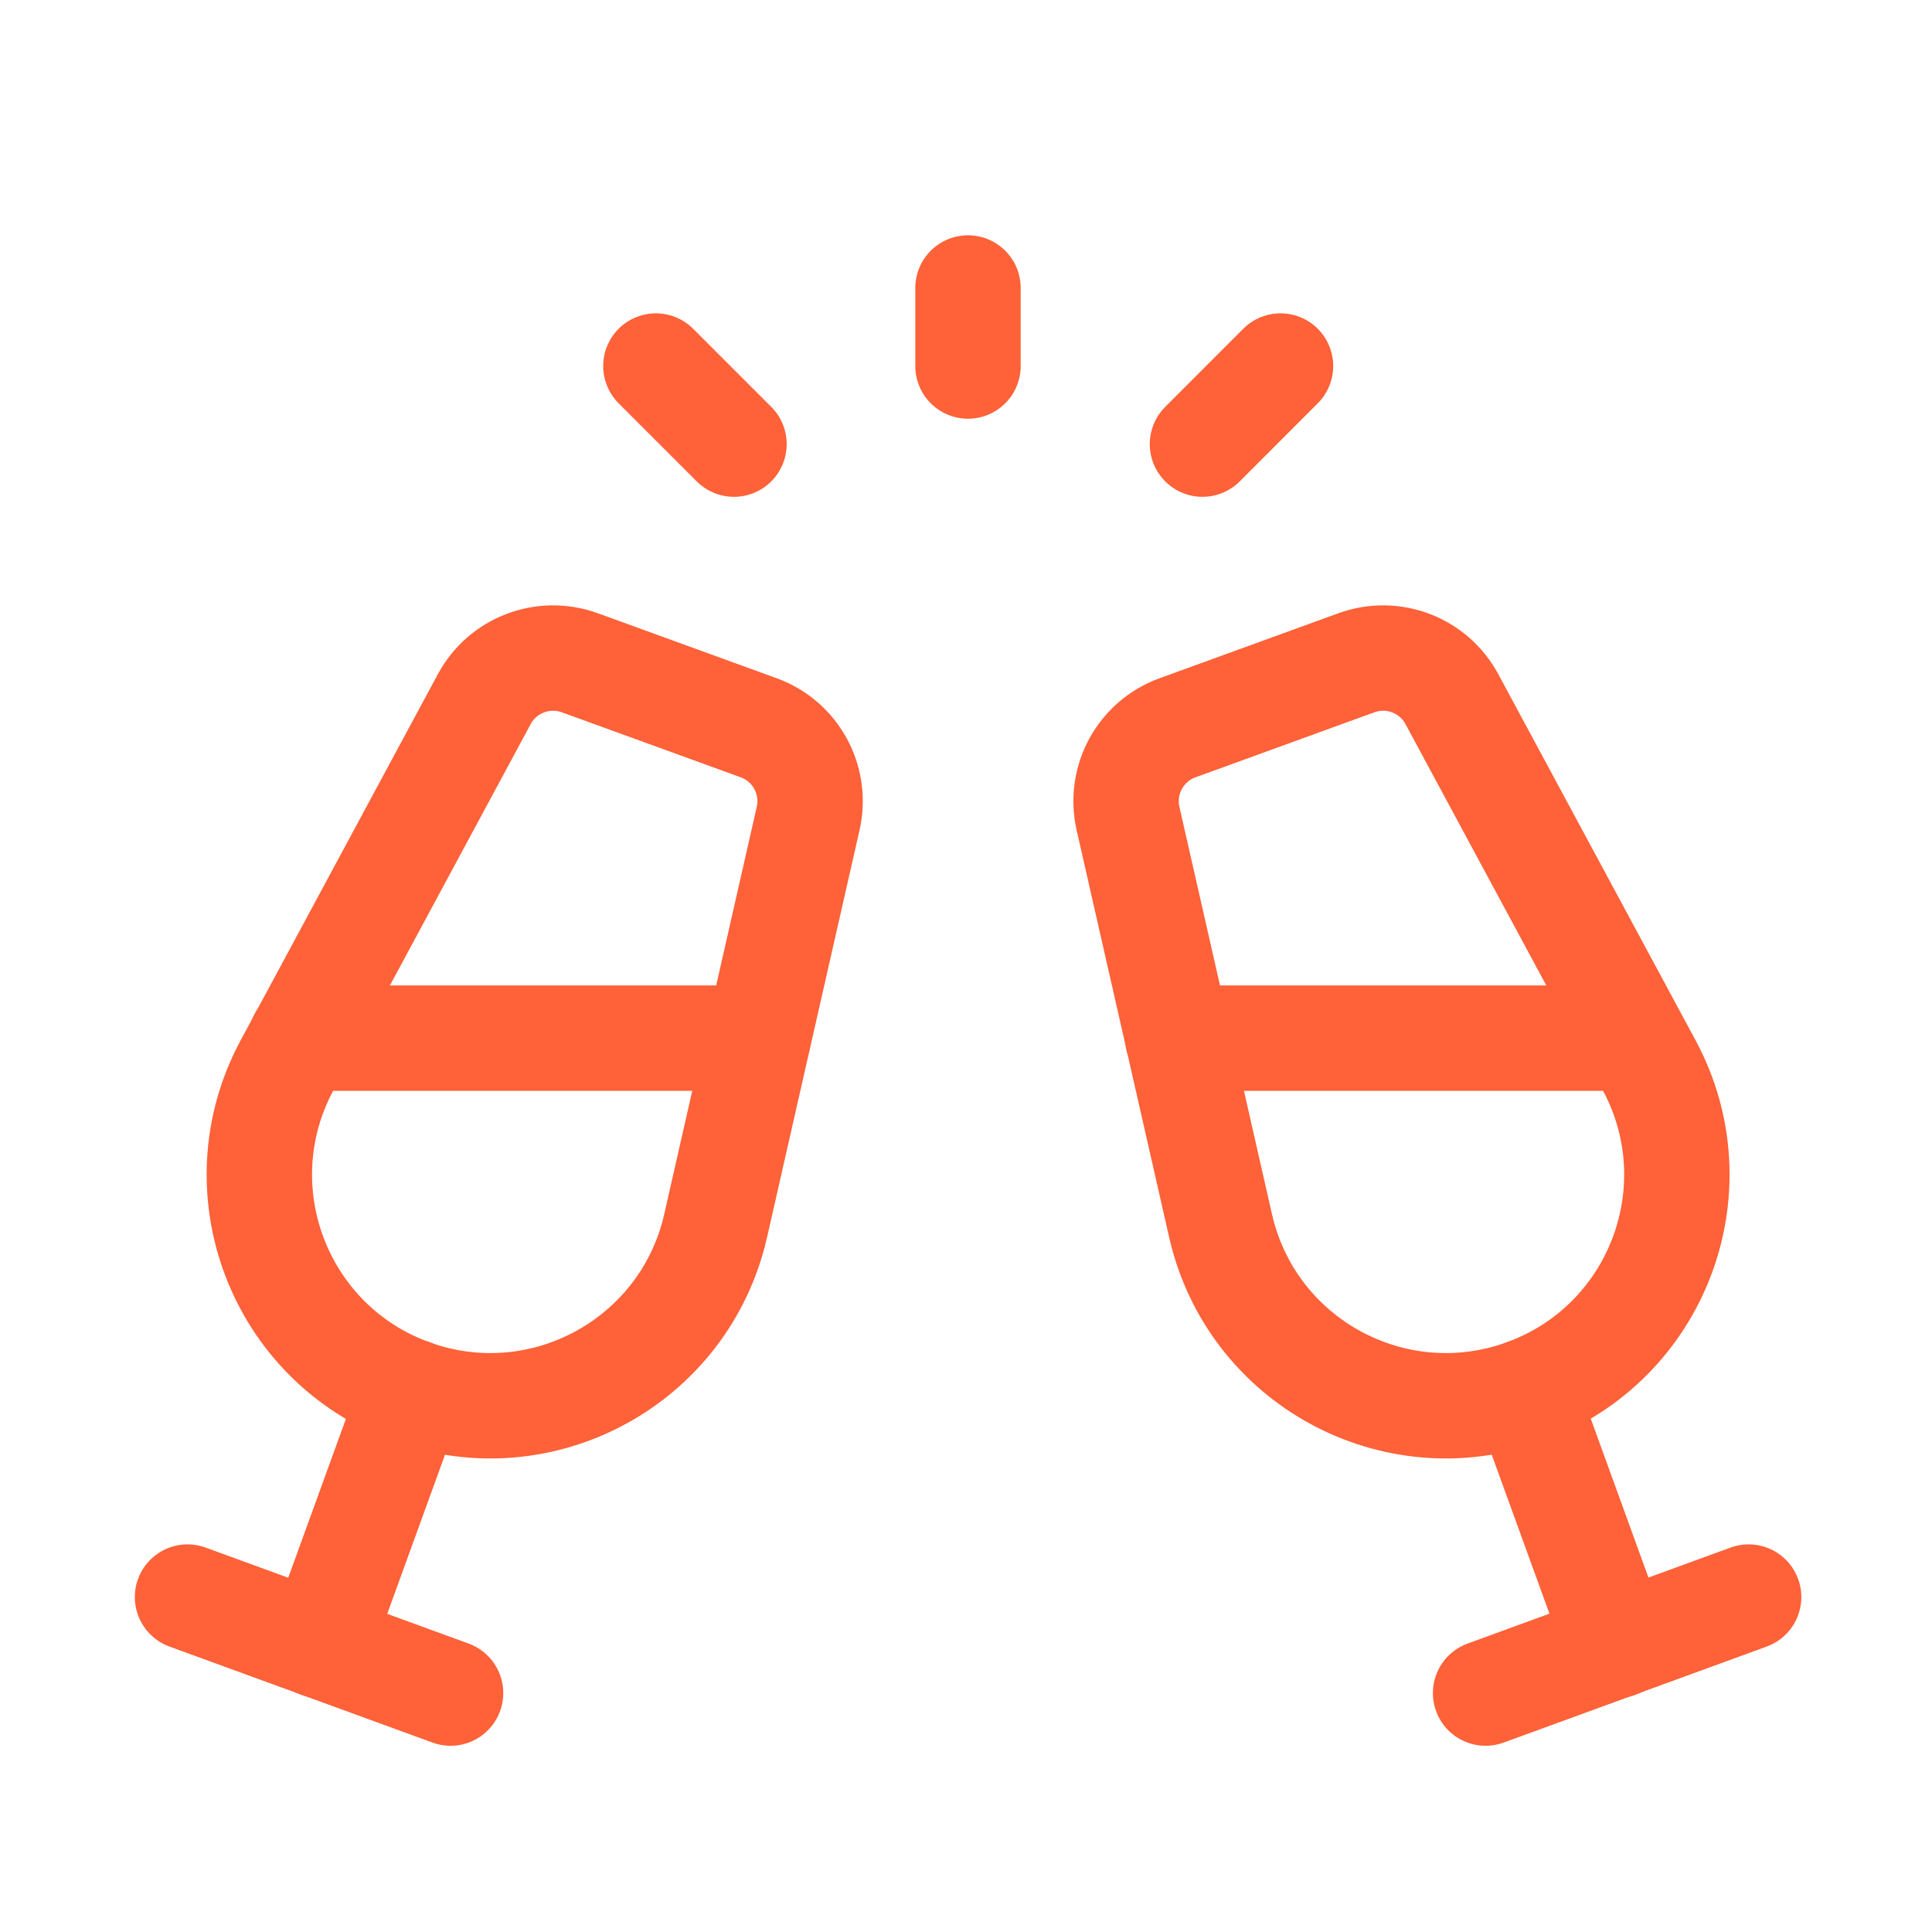
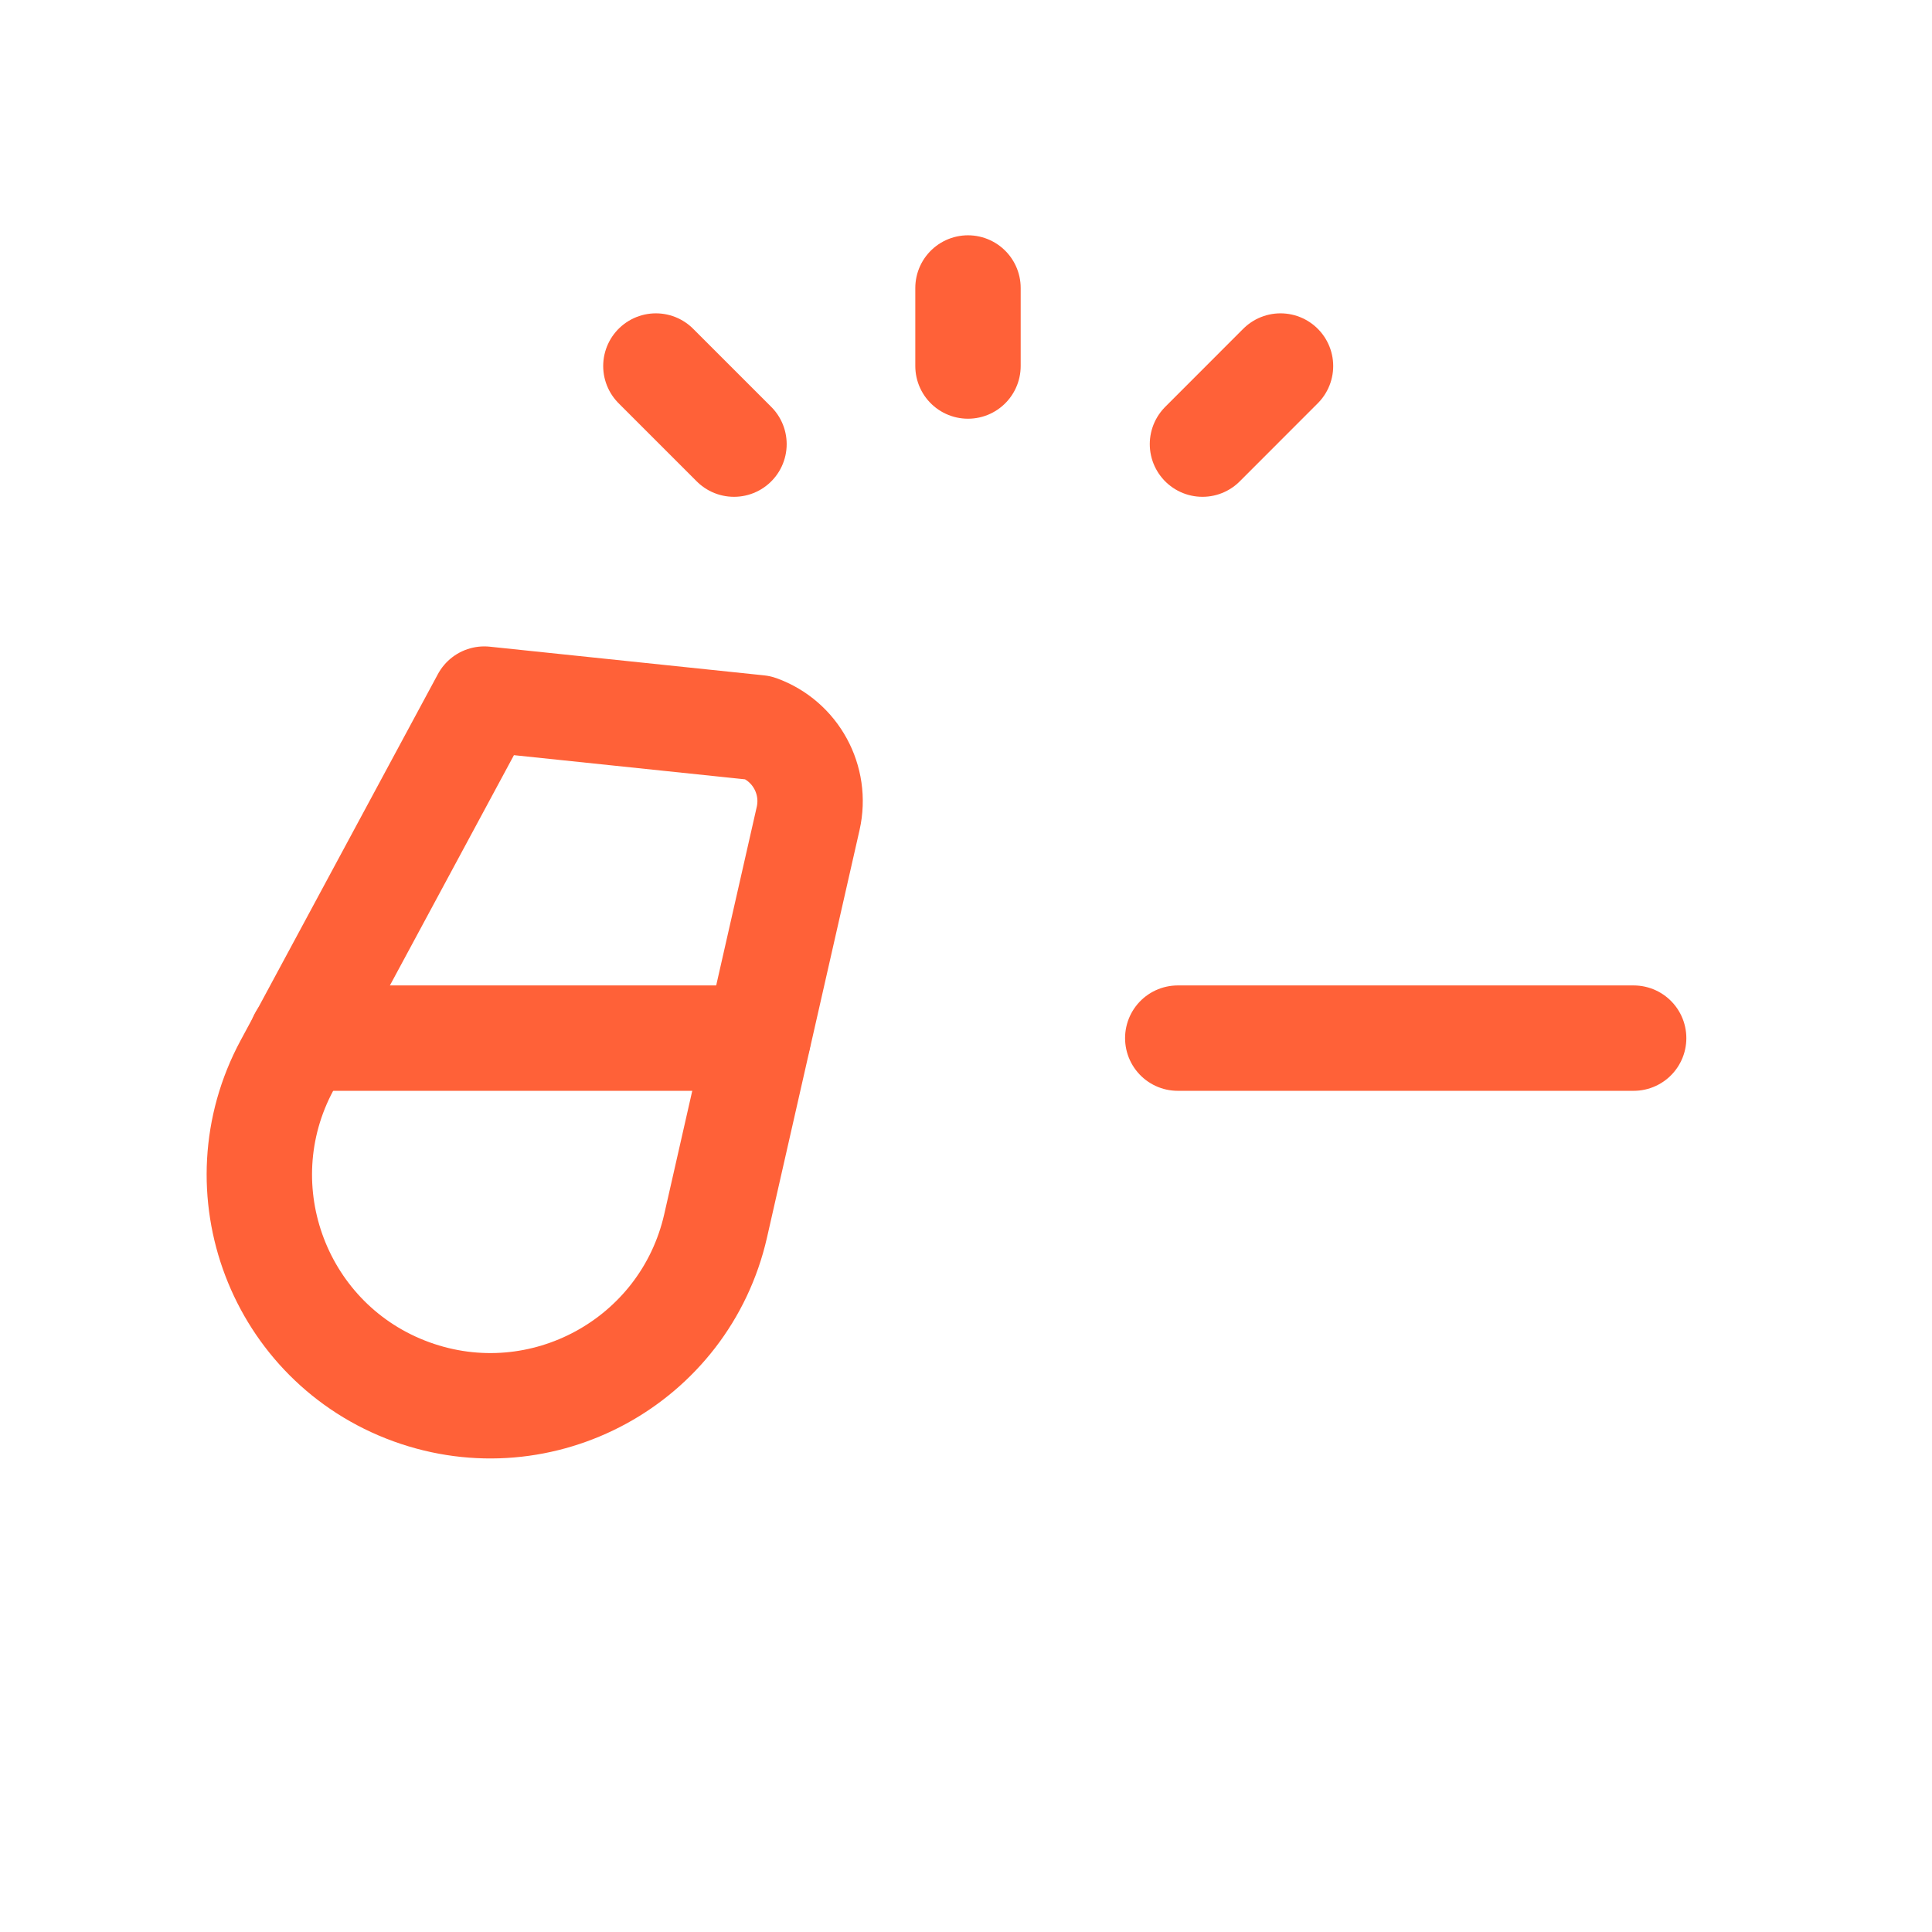
<svg xmlns="http://www.w3.org/2000/svg" width="33" height="33" viewBox="0 0 33 33" fill="none">
-   <path fill-rule="evenodd" clip-rule="evenodd" d="M26.043 23.773V23.773C28.305 22.952 29.31 20.314 28.169 18.196L24.799 11.941C24.486 11.359 23.793 11.095 23.17 11.32L20.113 12.431C19.481 12.66 19.119 13.324 19.267 13.979L20.849 20.94C21.377 23.255 23.813 24.583 26.043 23.773Z" stroke="#FF6138" stroke-width="1.8" stroke-linecap="round" stroke-linejoin="round" />
-   <path d="M29.868 27.279L25.375 28.919" stroke="#FF6138" stroke-width="1.8" stroke-linecap="round" stroke-linejoin="round" />
  <path d="M20.117 17.732H27.904" stroke="#FF6138" stroke-width="1.8" stroke-linecap="round" stroke-linejoin="round" />
-   <path d="M26.047 23.772L27.62 28.105" stroke="#FF6138" stroke-width="1.8" stroke-linecap="round" stroke-linejoin="round" />
-   <path fill-rule="evenodd" clip-rule="evenodd" d="M7.028 23.773V23.773C4.767 22.952 3.762 20.314 4.903 18.196L8.272 11.941C8.586 11.359 9.279 11.095 9.902 11.32L12.959 12.431C13.591 12.66 13.952 13.324 13.804 13.979L12.223 20.94C11.695 23.255 9.259 24.583 7.028 23.773Z" stroke="#FF6138" stroke-width="1.8" stroke-linecap="round" stroke-linejoin="round" />
-   <path d="M3.203 27.279L7.696 28.919" stroke="#FF6138" stroke-width="1.8" stroke-linecap="round" stroke-linejoin="round" />
+   <path fill-rule="evenodd" clip-rule="evenodd" d="M7.028 23.773V23.773C4.767 22.952 3.762 20.314 4.903 18.196L8.272 11.941L12.959 12.431C13.591 12.66 13.952 13.324 13.804 13.979L12.223 20.94C11.695 23.255 9.259 24.583 7.028 23.773Z" stroke="#FF6138" stroke-width="1.8" stroke-linecap="round" stroke-linejoin="round" />
  <path d="M12.948 17.732H5.148" stroke="#FF6138" stroke-width="1.8" stroke-linecap="round" stroke-linejoin="round" />
-   <path d="M7.034 23.772L5.461 28.105" stroke="#FF6138" stroke-width="1.8" stroke-linecap="round" stroke-linejoin="round" />
  <path d="M20.539 7.586L21.872 6.252" stroke="#FF6138" stroke-width="1.8" stroke-linecap="round" stroke-linejoin="round" />
  <path d="M12.537 7.586L11.203 6.252" stroke="#FF6138" stroke-width="1.8" stroke-linecap="round" stroke-linejoin="round" />
  <path d="M16.534 6.252V4.919" stroke="#FF6138" stroke-width="1.8" stroke-linecap="round" stroke-linejoin="round" />
</svg>